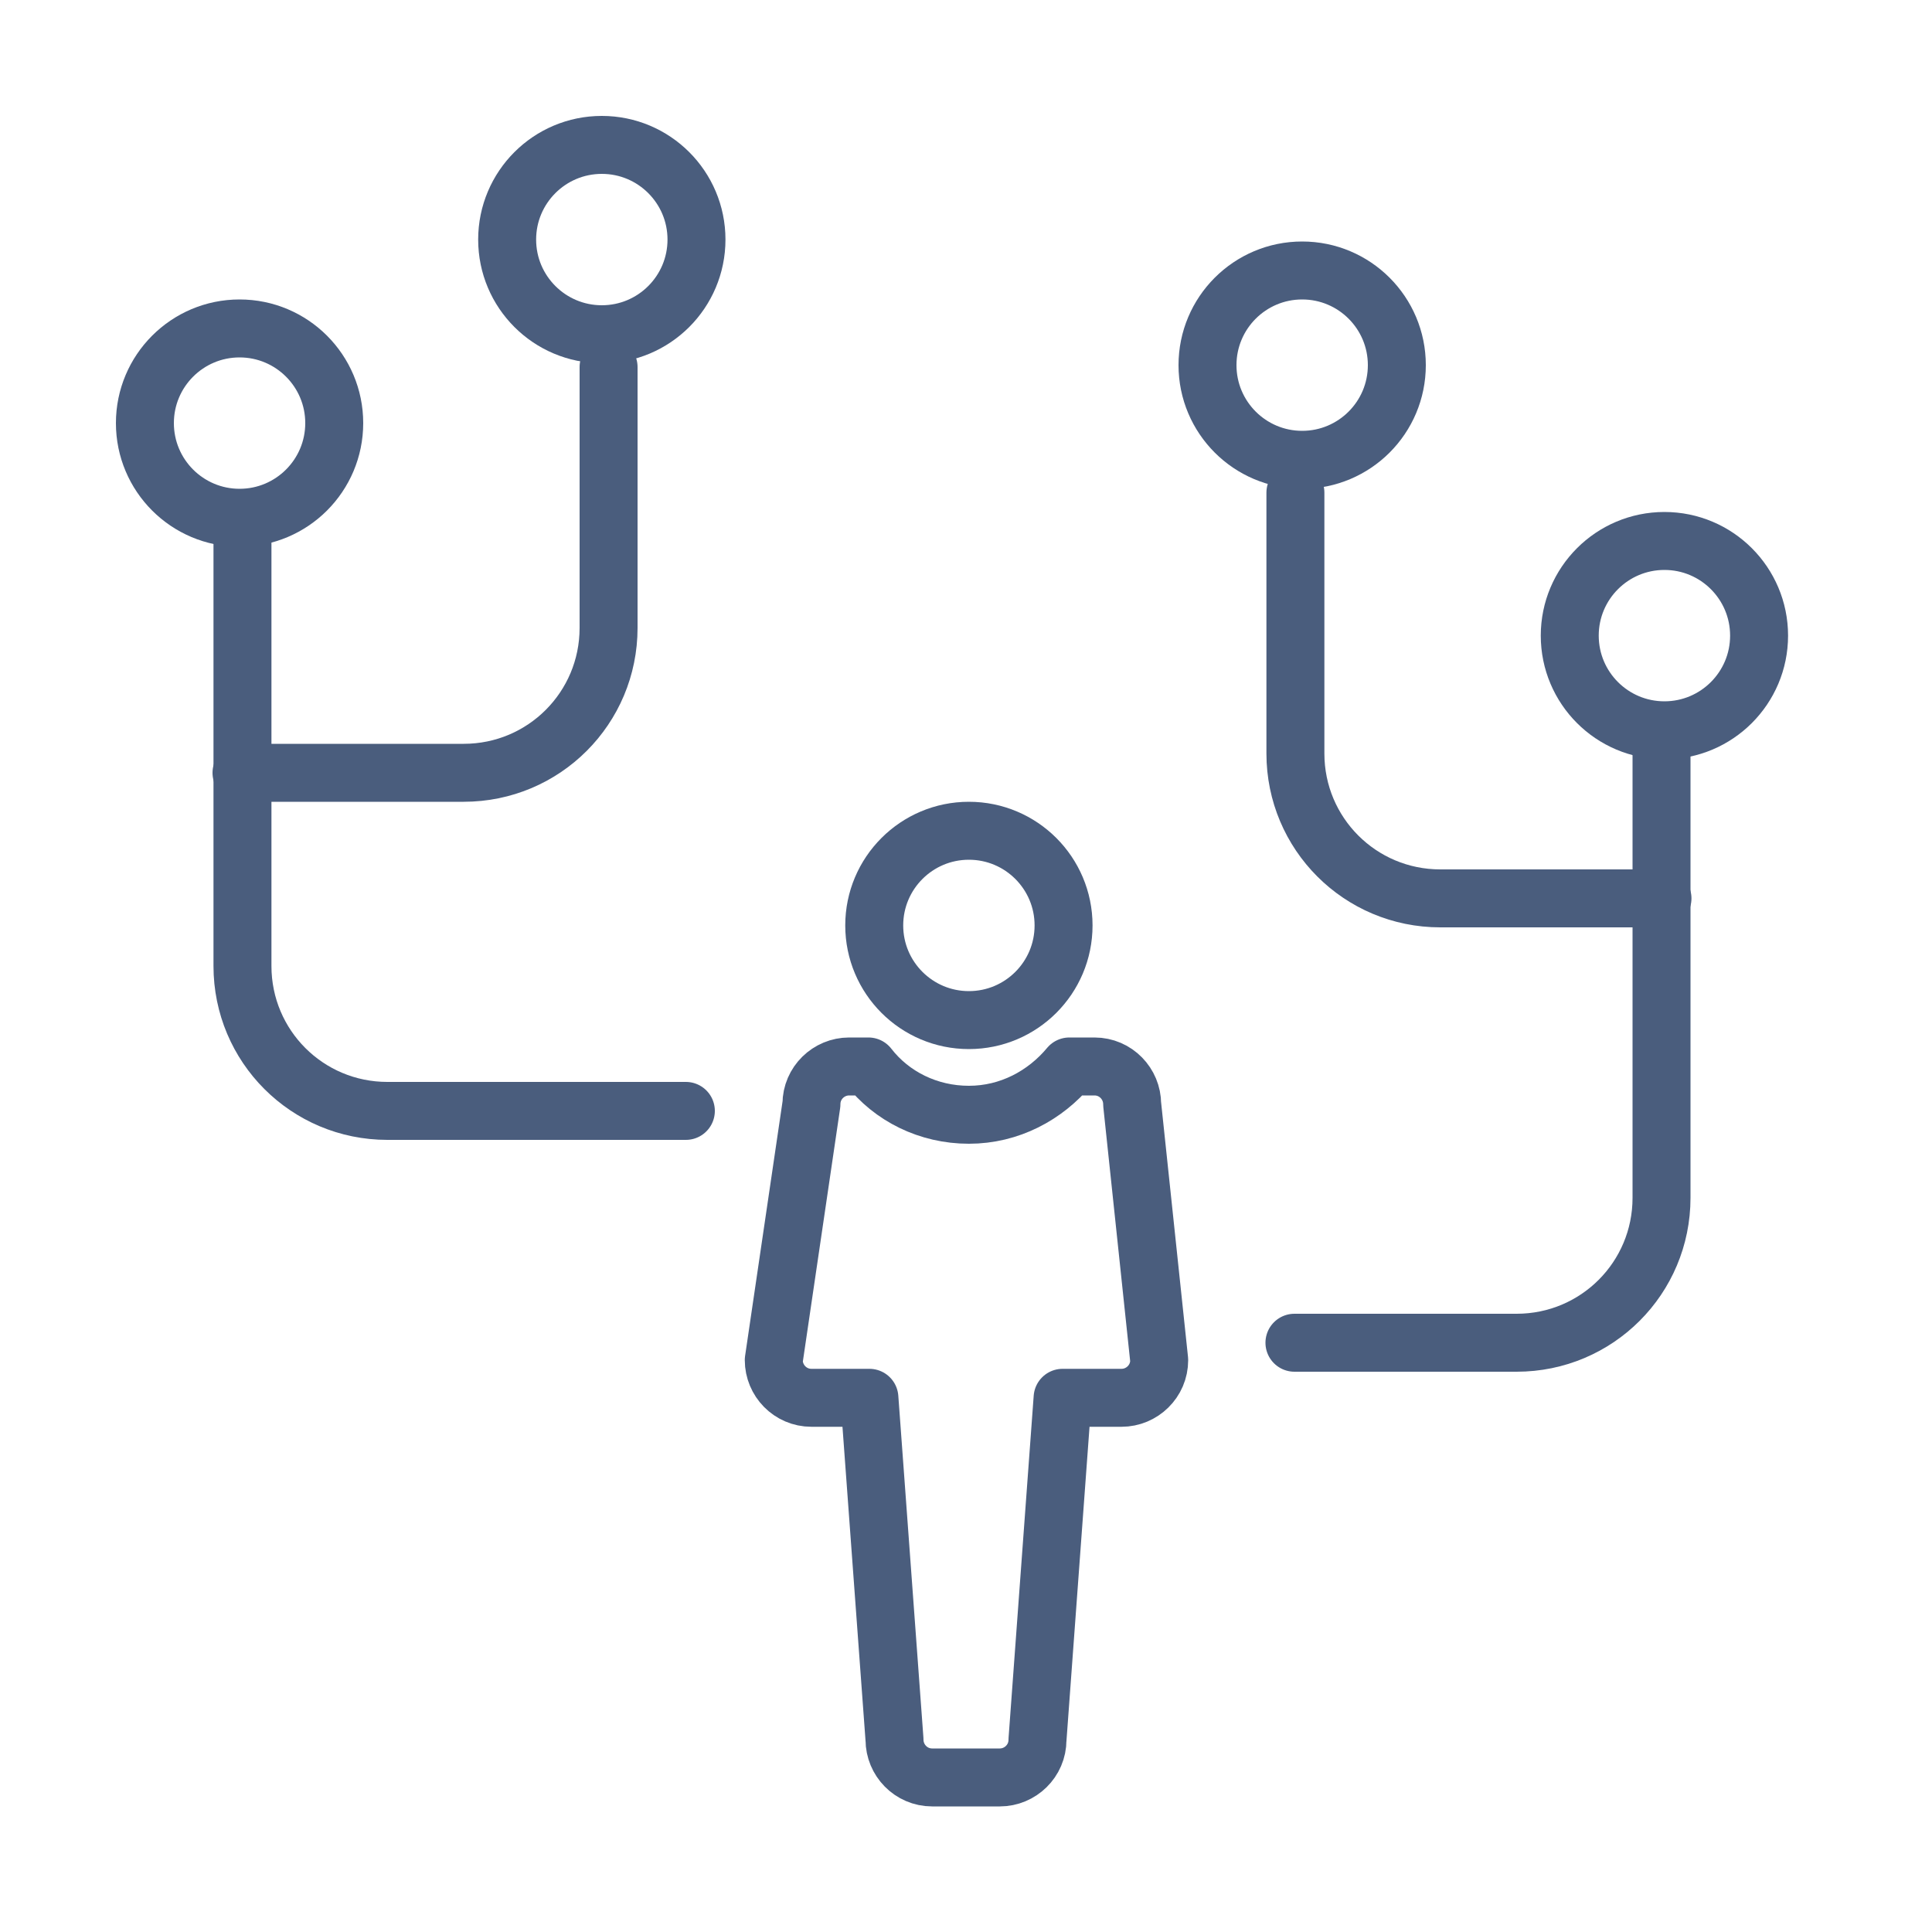
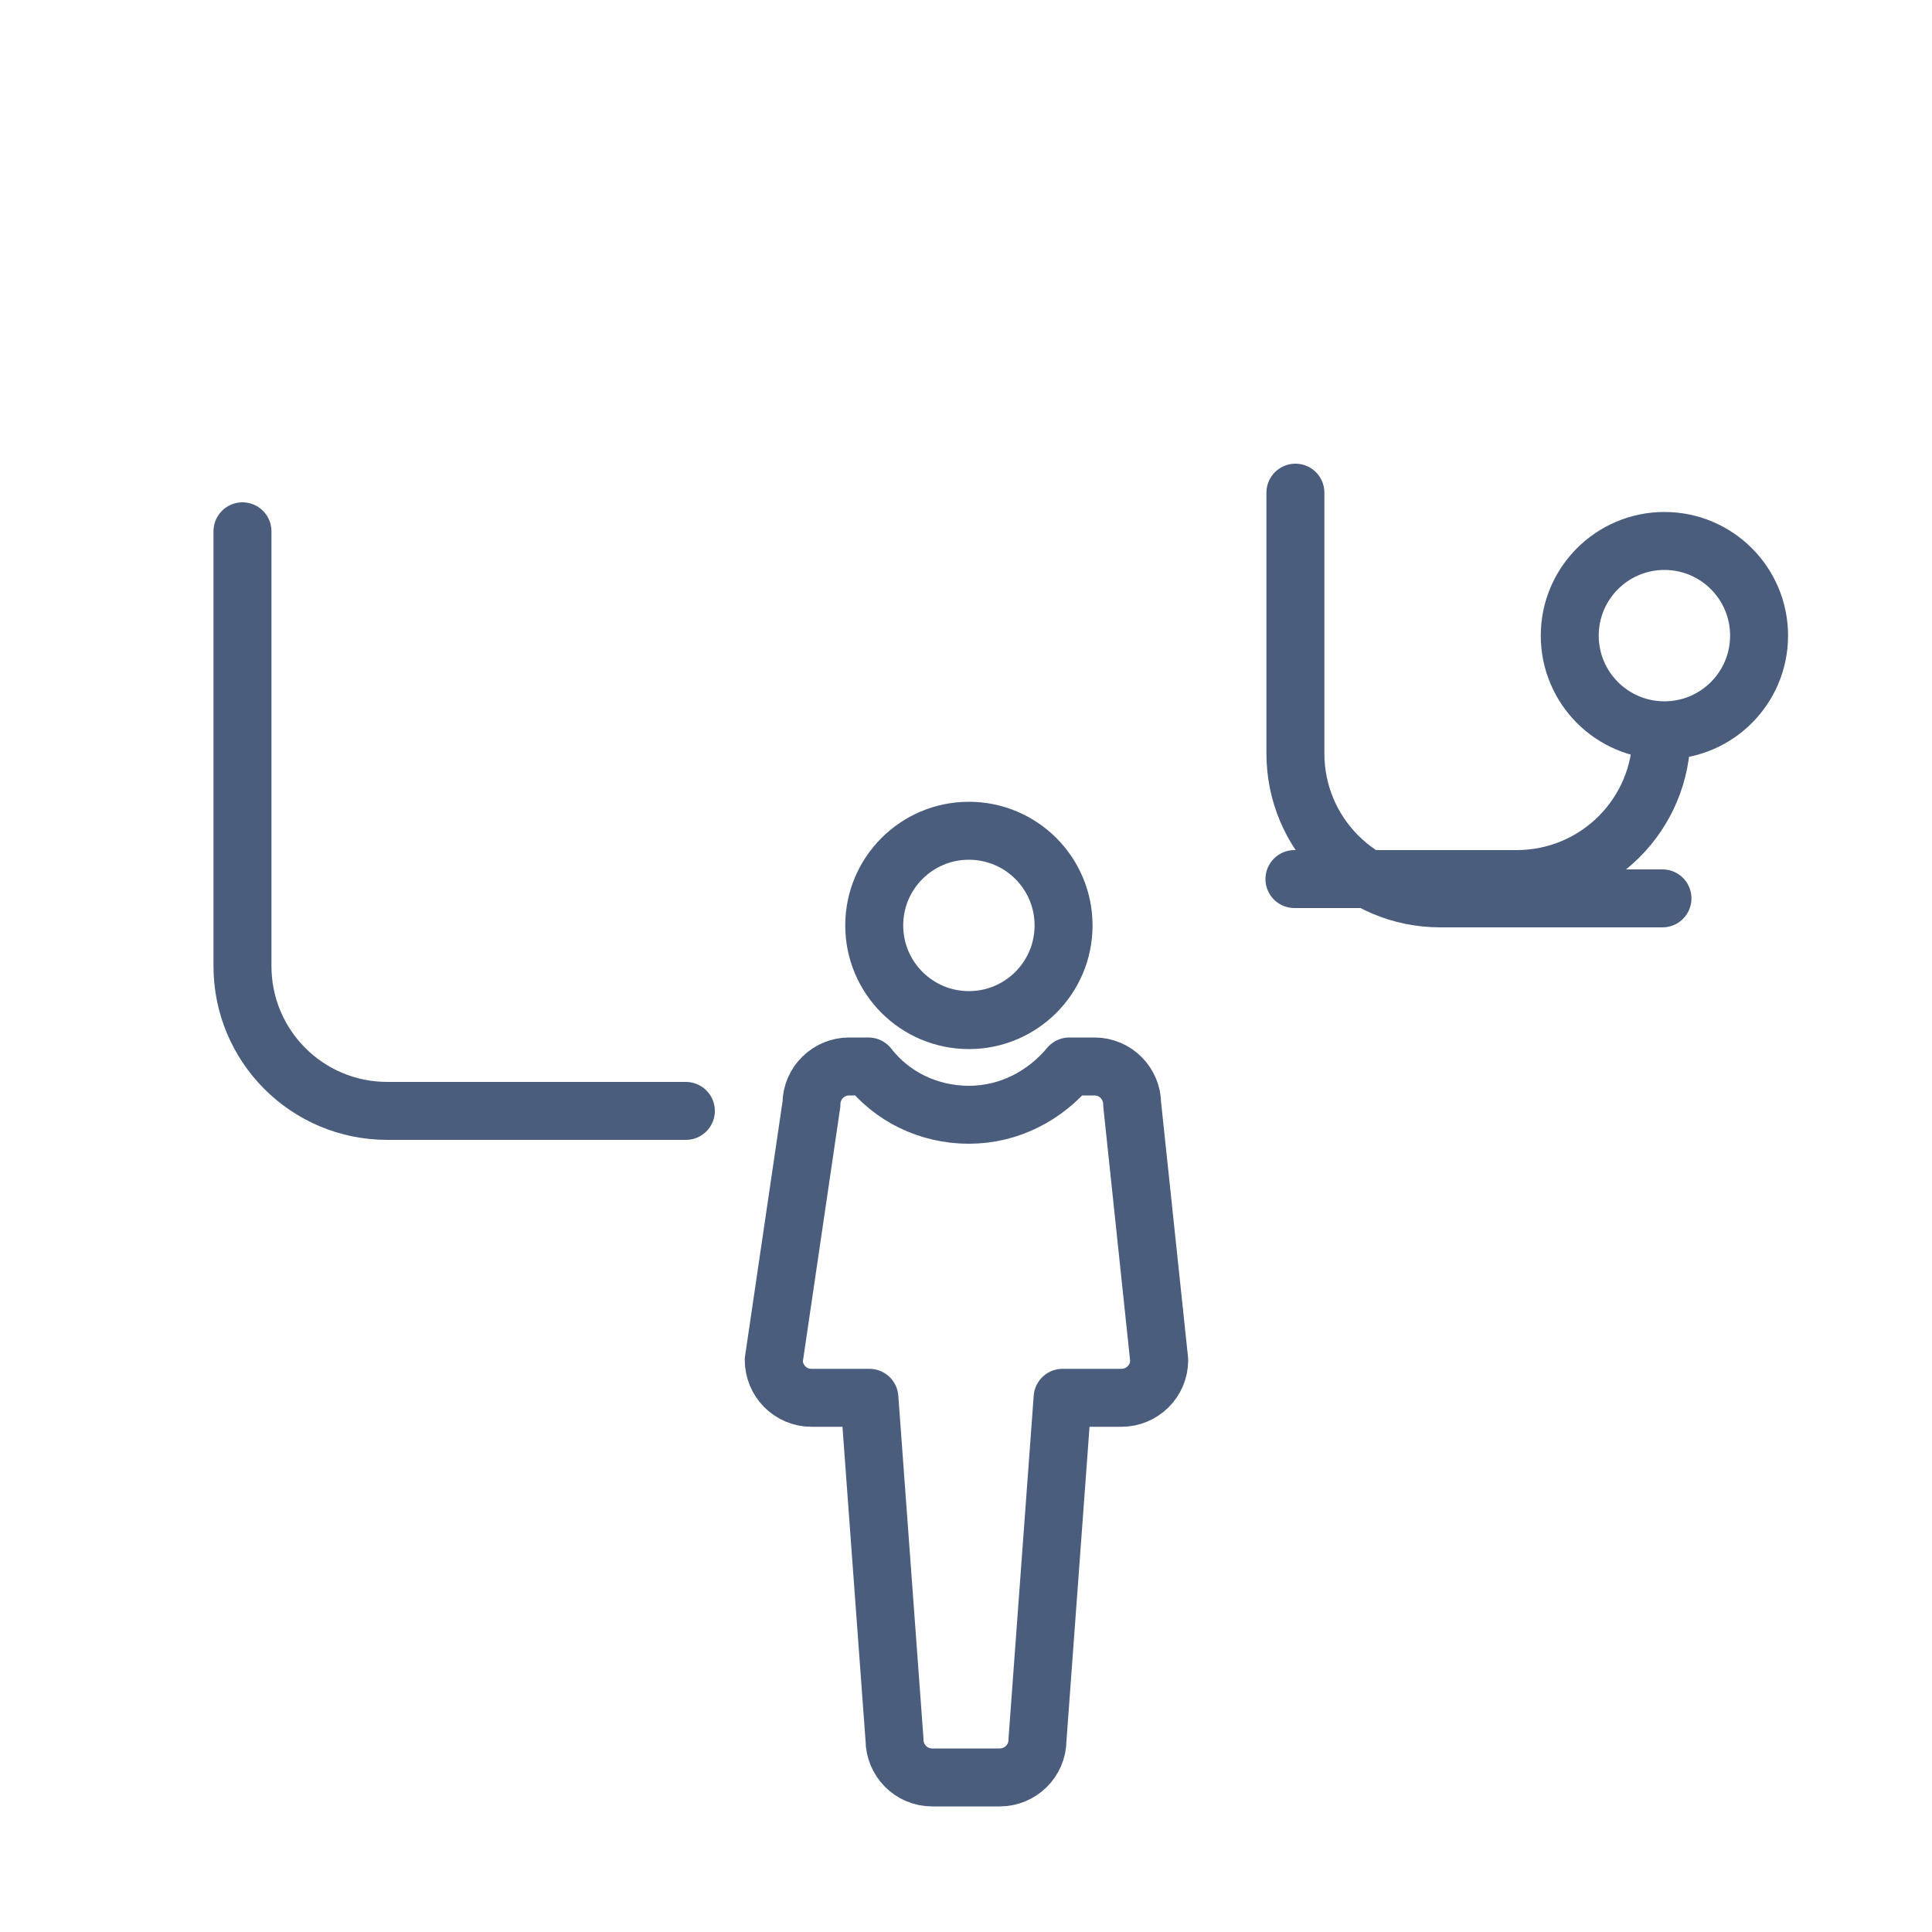
<svg xmlns="http://www.w3.org/2000/svg" version="1.1" x="0px" y="0px" viewBox="0 0 200 200" style="enable-background:new 0 0 200 200;" xml:space="preserve">
  <style type="text/css">
	.st0{fill:none;stroke:#4A5D7D;stroke-width:6;stroke-linecap:round;stroke-linejoin:round;stroke-miterlimit:10;}
	.st1{fill:none;stroke:#4A5D7D;stroke-width:6;stroke-linecap:round;stroke-miterlimit:10;}
</style>
  <g id="Ebene_1">
    <path class="st0" d="M117.2,114.3c0-2.1-1.7-3.9-3.9-3.9h-2.6c-2.5,3-6.2,5-10.4,5c-4.2,0-8-1.9-10.4-5h-2c-2.1,0-3.9,1.7-3.9,3.9   l-3.9,26.5c0,2.1,1.7,3.9,3.9,3.9H90l2.6,35.4c0,2.1,1.7,3.9,3.9,3.9h7c2.1,0,3.9-1.7,3.9-3.9l2.6-35.4h6.1c2.1,0,3.9-1.7,3.9-3.9   L117.2,114.3z" />
    <circle class="st0" cx="100.3" cy="95.8" r="9.8" />
    <circle class="st0" cx="172.3" cy="65.8" r="9.8" />
-     <path class="st1" d="M172,76v48c0,8.3-6.7,15-15,15h-23" />
-     <circle class="st0" cx="62.3" cy="24.8" r="9.8" />
-     <path class="st1" d="M63,38v27c0,8.3-6.7,15-15,15H25" />
-     <circle class="st0" cx="134.8" cy="37.8" r="9.8" />
+     <path class="st1" d="M172,76c0,8.3-6.7,15-15,15h-23" />
    <path class="st1" d="M134.1,51v27c0,8.3,6.7,15,15,15h23" />
-     <circle class="st0" cx="24.8" cy="43.8" r="9.8" />
    <path class="st1" d="M25.1,55v45c0,8.3,6.7,15,15,15H71" />
  </g>
  <g id="Hilfslinien">
</g>
</svg>